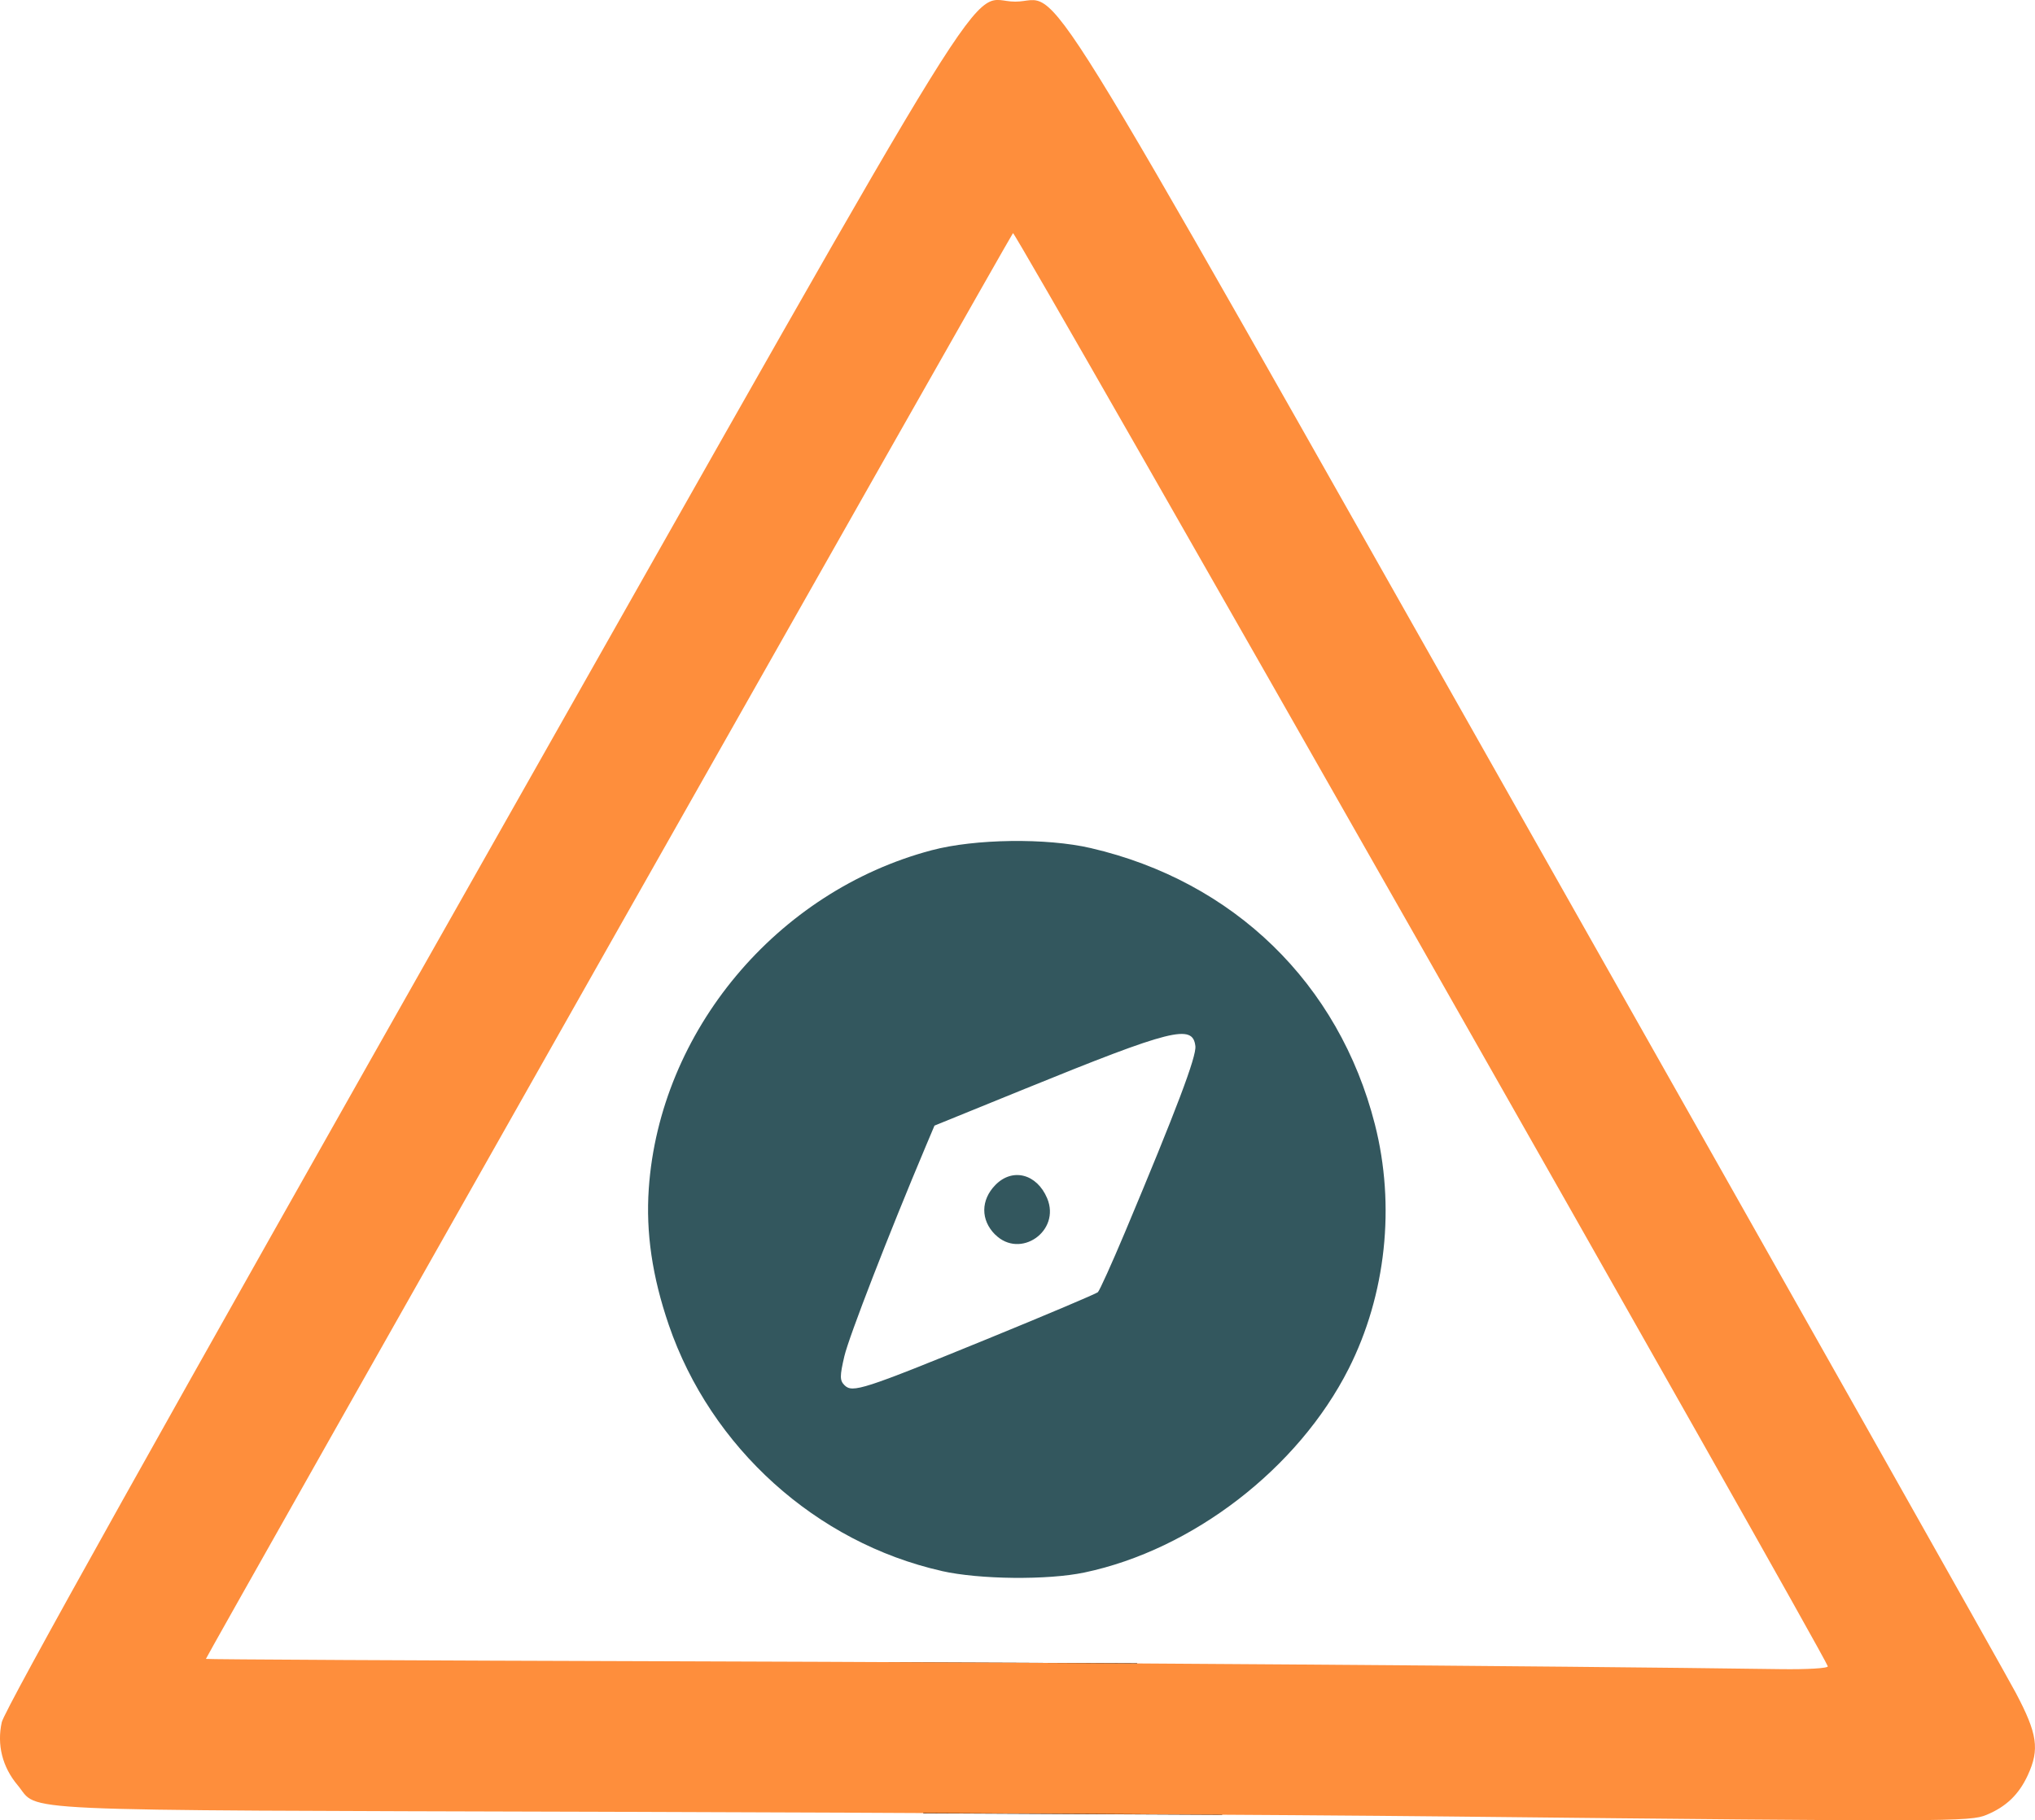
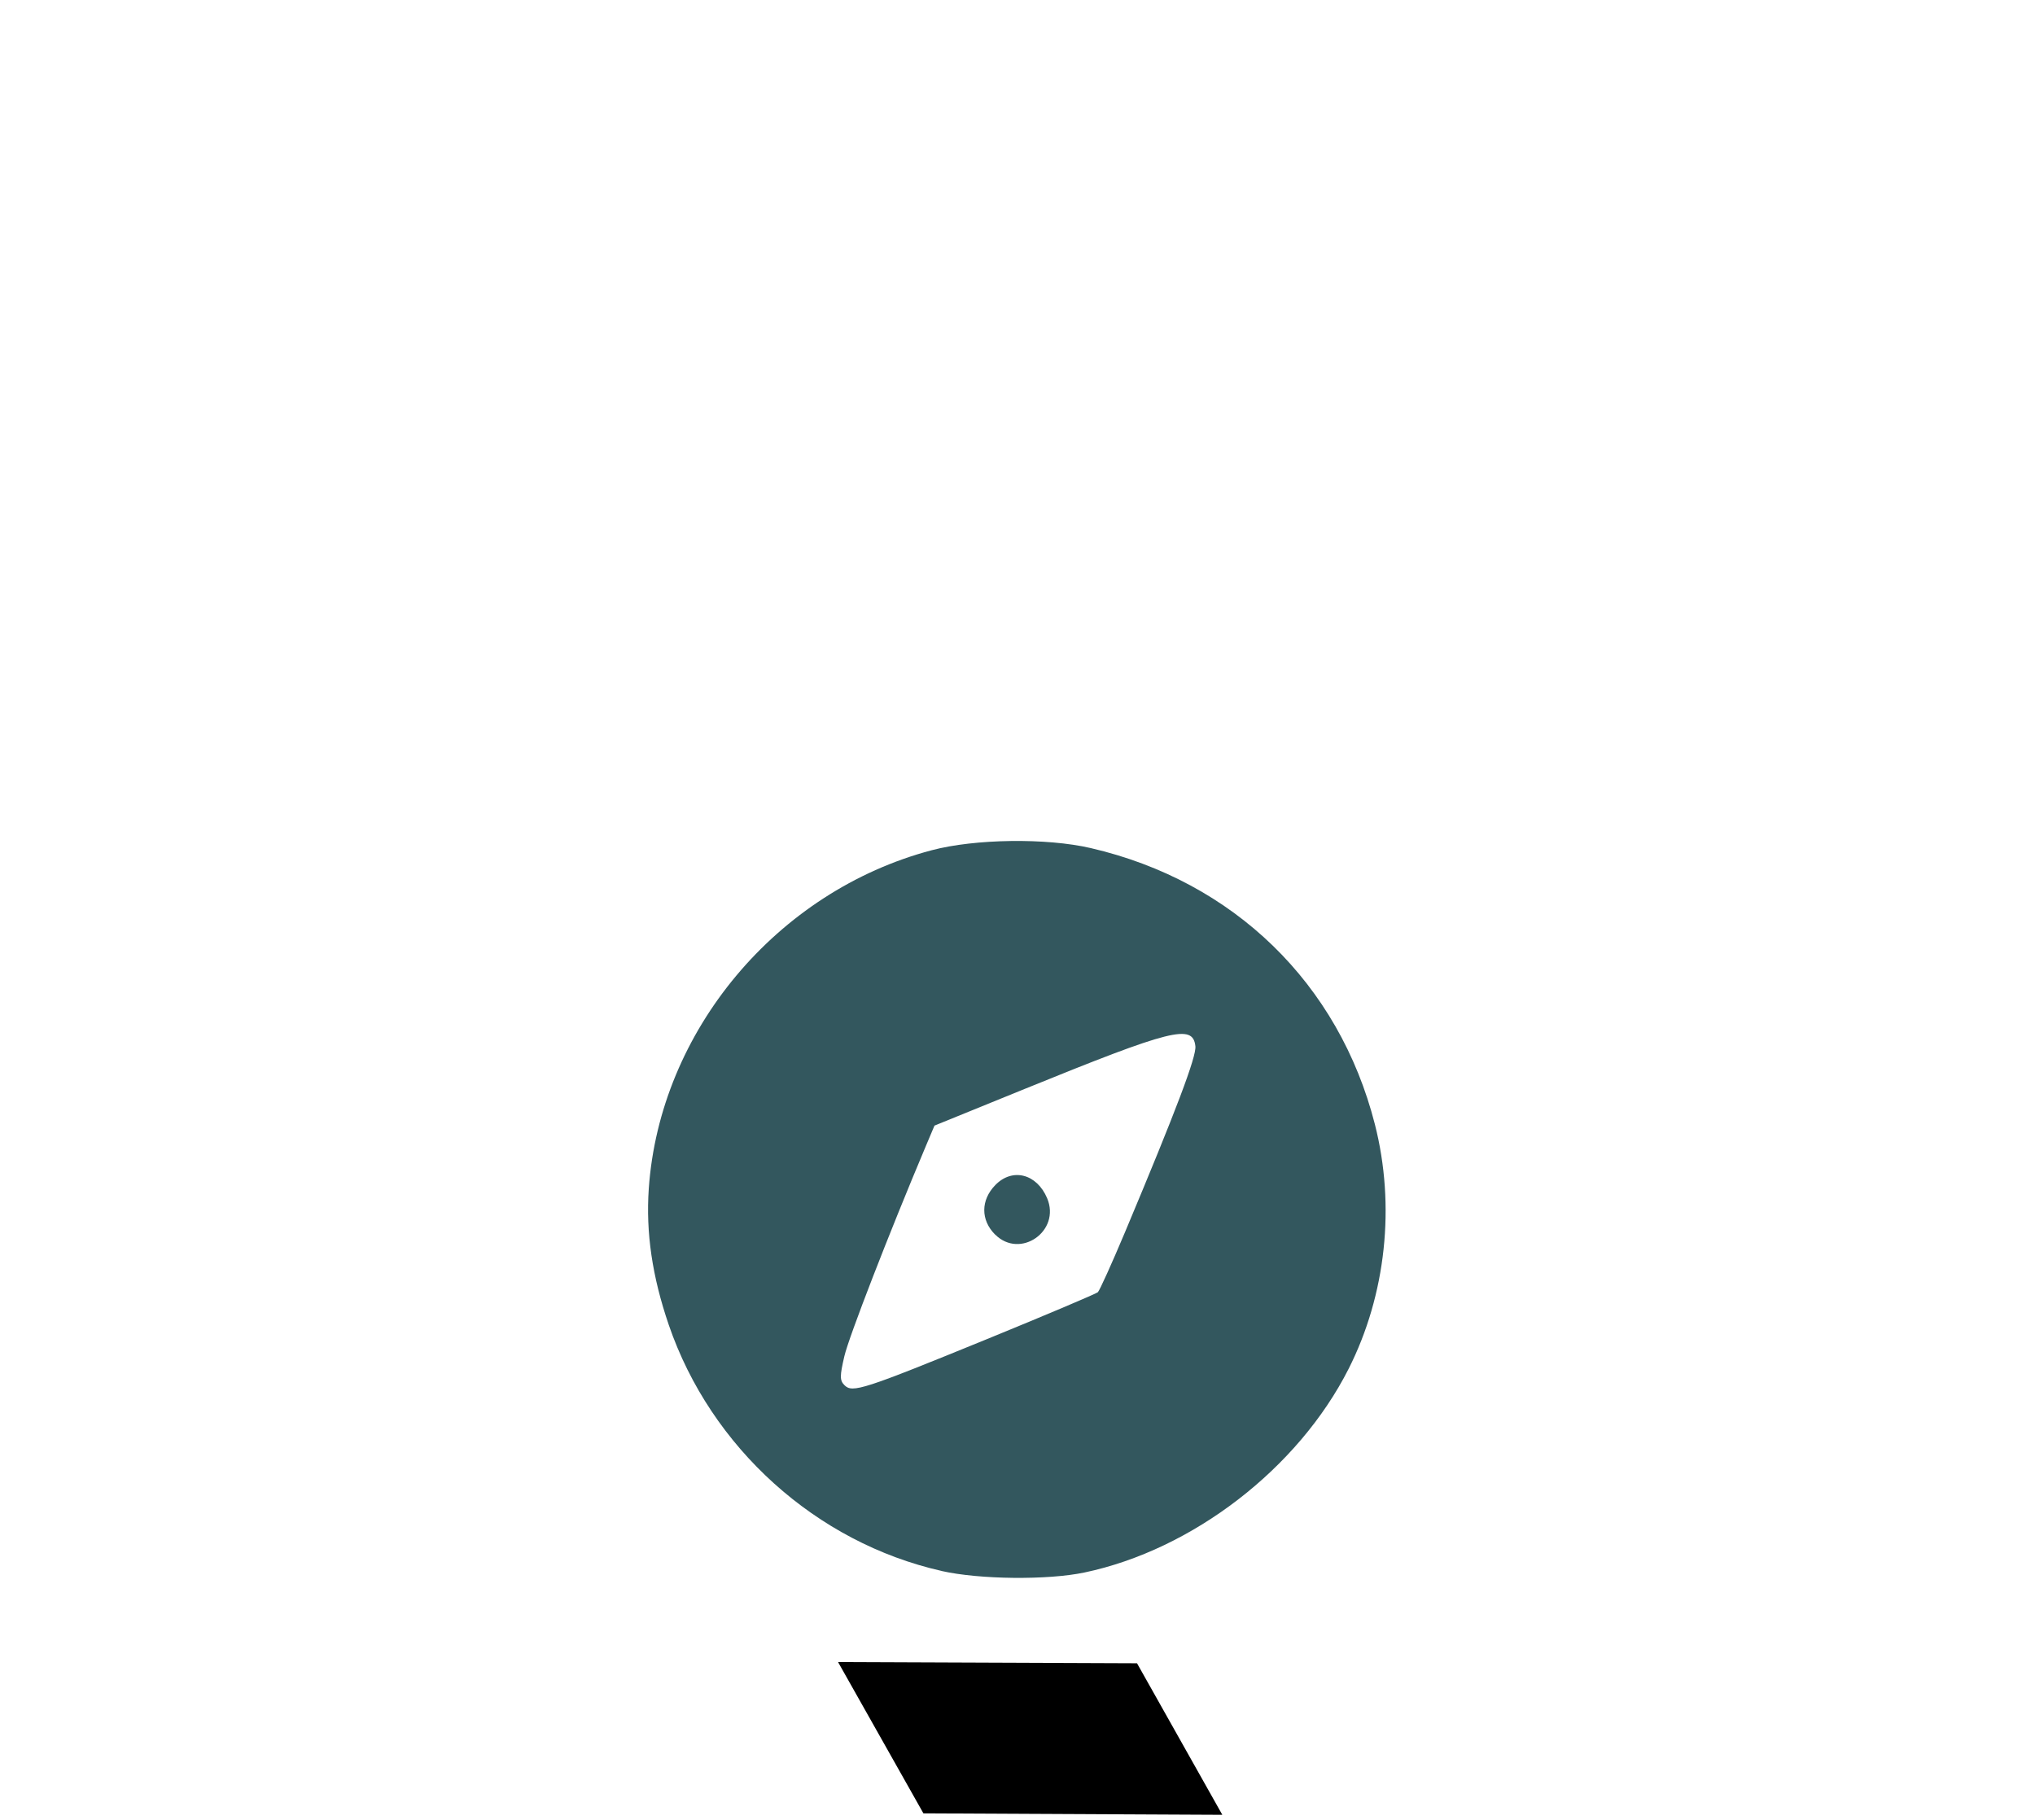
<svg xmlns="http://www.w3.org/2000/svg" width="45.927mm" height="41.084mm" viewBox="0 0 45.927 41.084" version="1.1" id="svg1" xml:space="preserve">
  <defs id="defs1" />
  <g id="layer1" transform="translate(-106.557,-230.734)">
    <path id="rect33-0-9-6-8-5-0" style="fill:#000000;fill-opacity:1;stroke:none;stroke-width:2.473;stroke-miterlimit:3.8;stroke-dashoffset:8.315" d="m 127.397,271.661 6.746,0.033 -1.925,-3.42 -6.747,-0.027 z" />
    <g id="g3" transform="translate(-32.446,3.506)">
-       <path style="fill:#fe8e3c;fill-opacity:1" d="m 171.698,268.226 c -3.604,-0.038 -12.167,-0.086 -19.03,-0.106 -13.778,-0.041 -12.757,0.005 -13.268,-0.602 -0.343,-0.408 -0.47,-0.91 -0.357,-1.42 0.062,-0.283 3.577,-6.573 10.817,-19.357 12.049,-21.277 10.935,-19.476 12.055,-19.476 1.109,0 0.046,-1.717 11.731,18.938 5.725,10.12 10.608,18.773 10.85,19.231 0.491,0.927 0.541,1.275 0.271,1.861 -0.201,0.434 -0.485,0.708 -0.928,0.893 -0.376,0.157 -0.781,0.158 -12.141,0.038 z m 8.556,-3.39 c -0.152,-0.406 -18.34,-32.4 -18.389,-32.347 -0.064,0.07 -18.216,32.137 -18.215,32.18 5e-5,0.012 4.756,0.037 10.568,0.054 8.764,0.026 19.829,0.105 24.959,0.177 0.618,0.009 1.094,-0.02 1.077,-0.065 z" id="path5" />
      <path style="fill:#33575e" d="m 160.254,262.684 c -2.831,-0.639 -5.209,-2.783 -6.158,-5.554 -0.374,-1.092 -0.519,-2.084 -0.451,-3.074 0.246,-3.553 2.886,-6.712 6.384,-7.638 0.977,-0.259 2.591,-0.281 3.59,-0.049 3.228,0.748 5.602,3.056 6.413,6.234 0.468,1.835 0.252,3.849 -0.592,5.518 -1.136,2.246 -3.519,4.084 -5.962,4.598 -0.831,0.175 -2.37,0.159 -3.225,-0.034 z m 1.032,-5.236 c 1.333,-0.545 2.455,-1.02 2.494,-1.055 0.039,-0.036 0.315,-0.647 0.614,-1.358 1.159,-2.761 1.614,-3.963 1.587,-4.196 -0.058,-0.505 -0.523,-0.388 -3.855,0.967 l -2.033,0.827 -0.196,0.464 c -0.834,1.977 -1.736,4.304 -1.838,4.741 -0.105,0.451 -0.105,0.546 0.003,0.654 0.18,0.18 0.418,0.102 3.224,-1.044 z m 0.175,-2.356 c -0.328,-0.328 -0.326,-0.779 0.006,-1.119 0.386,-0.395 0.936,-0.253 1.169,0.3 0.311,0.74 -0.61,1.382 -1.174,0.818 z" id="path4" />
    </g>
  </g>
</svg>